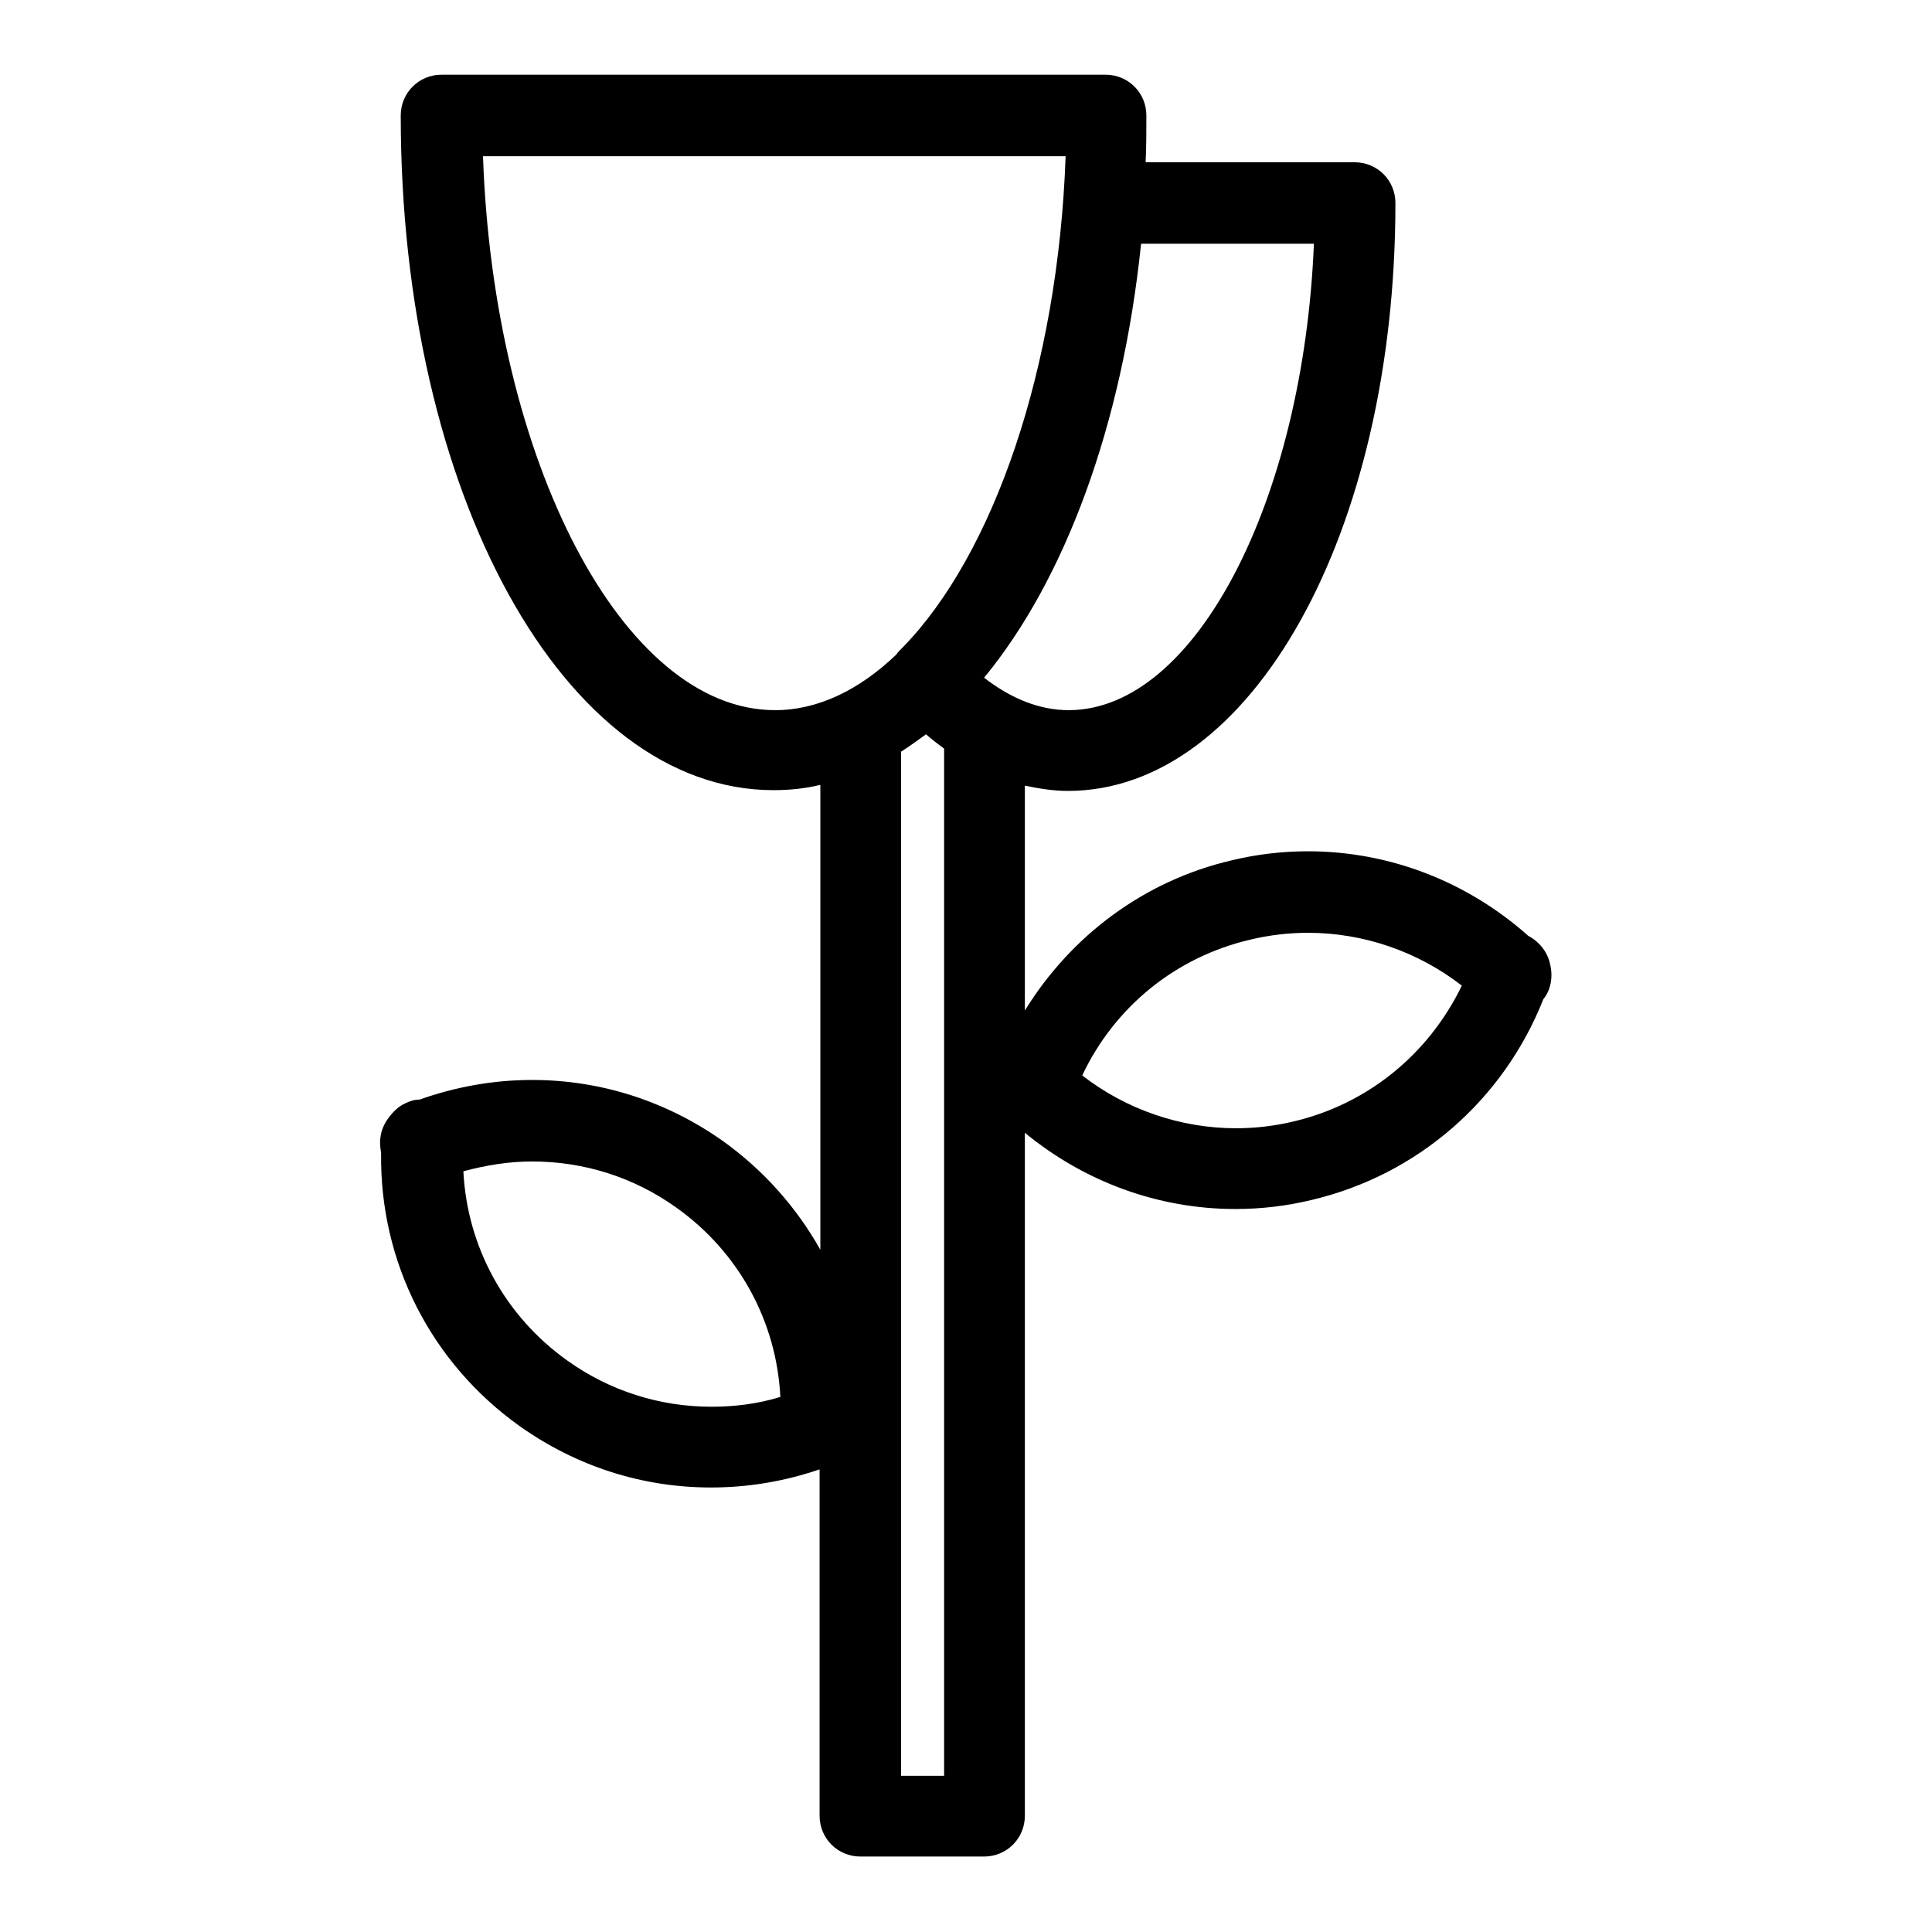
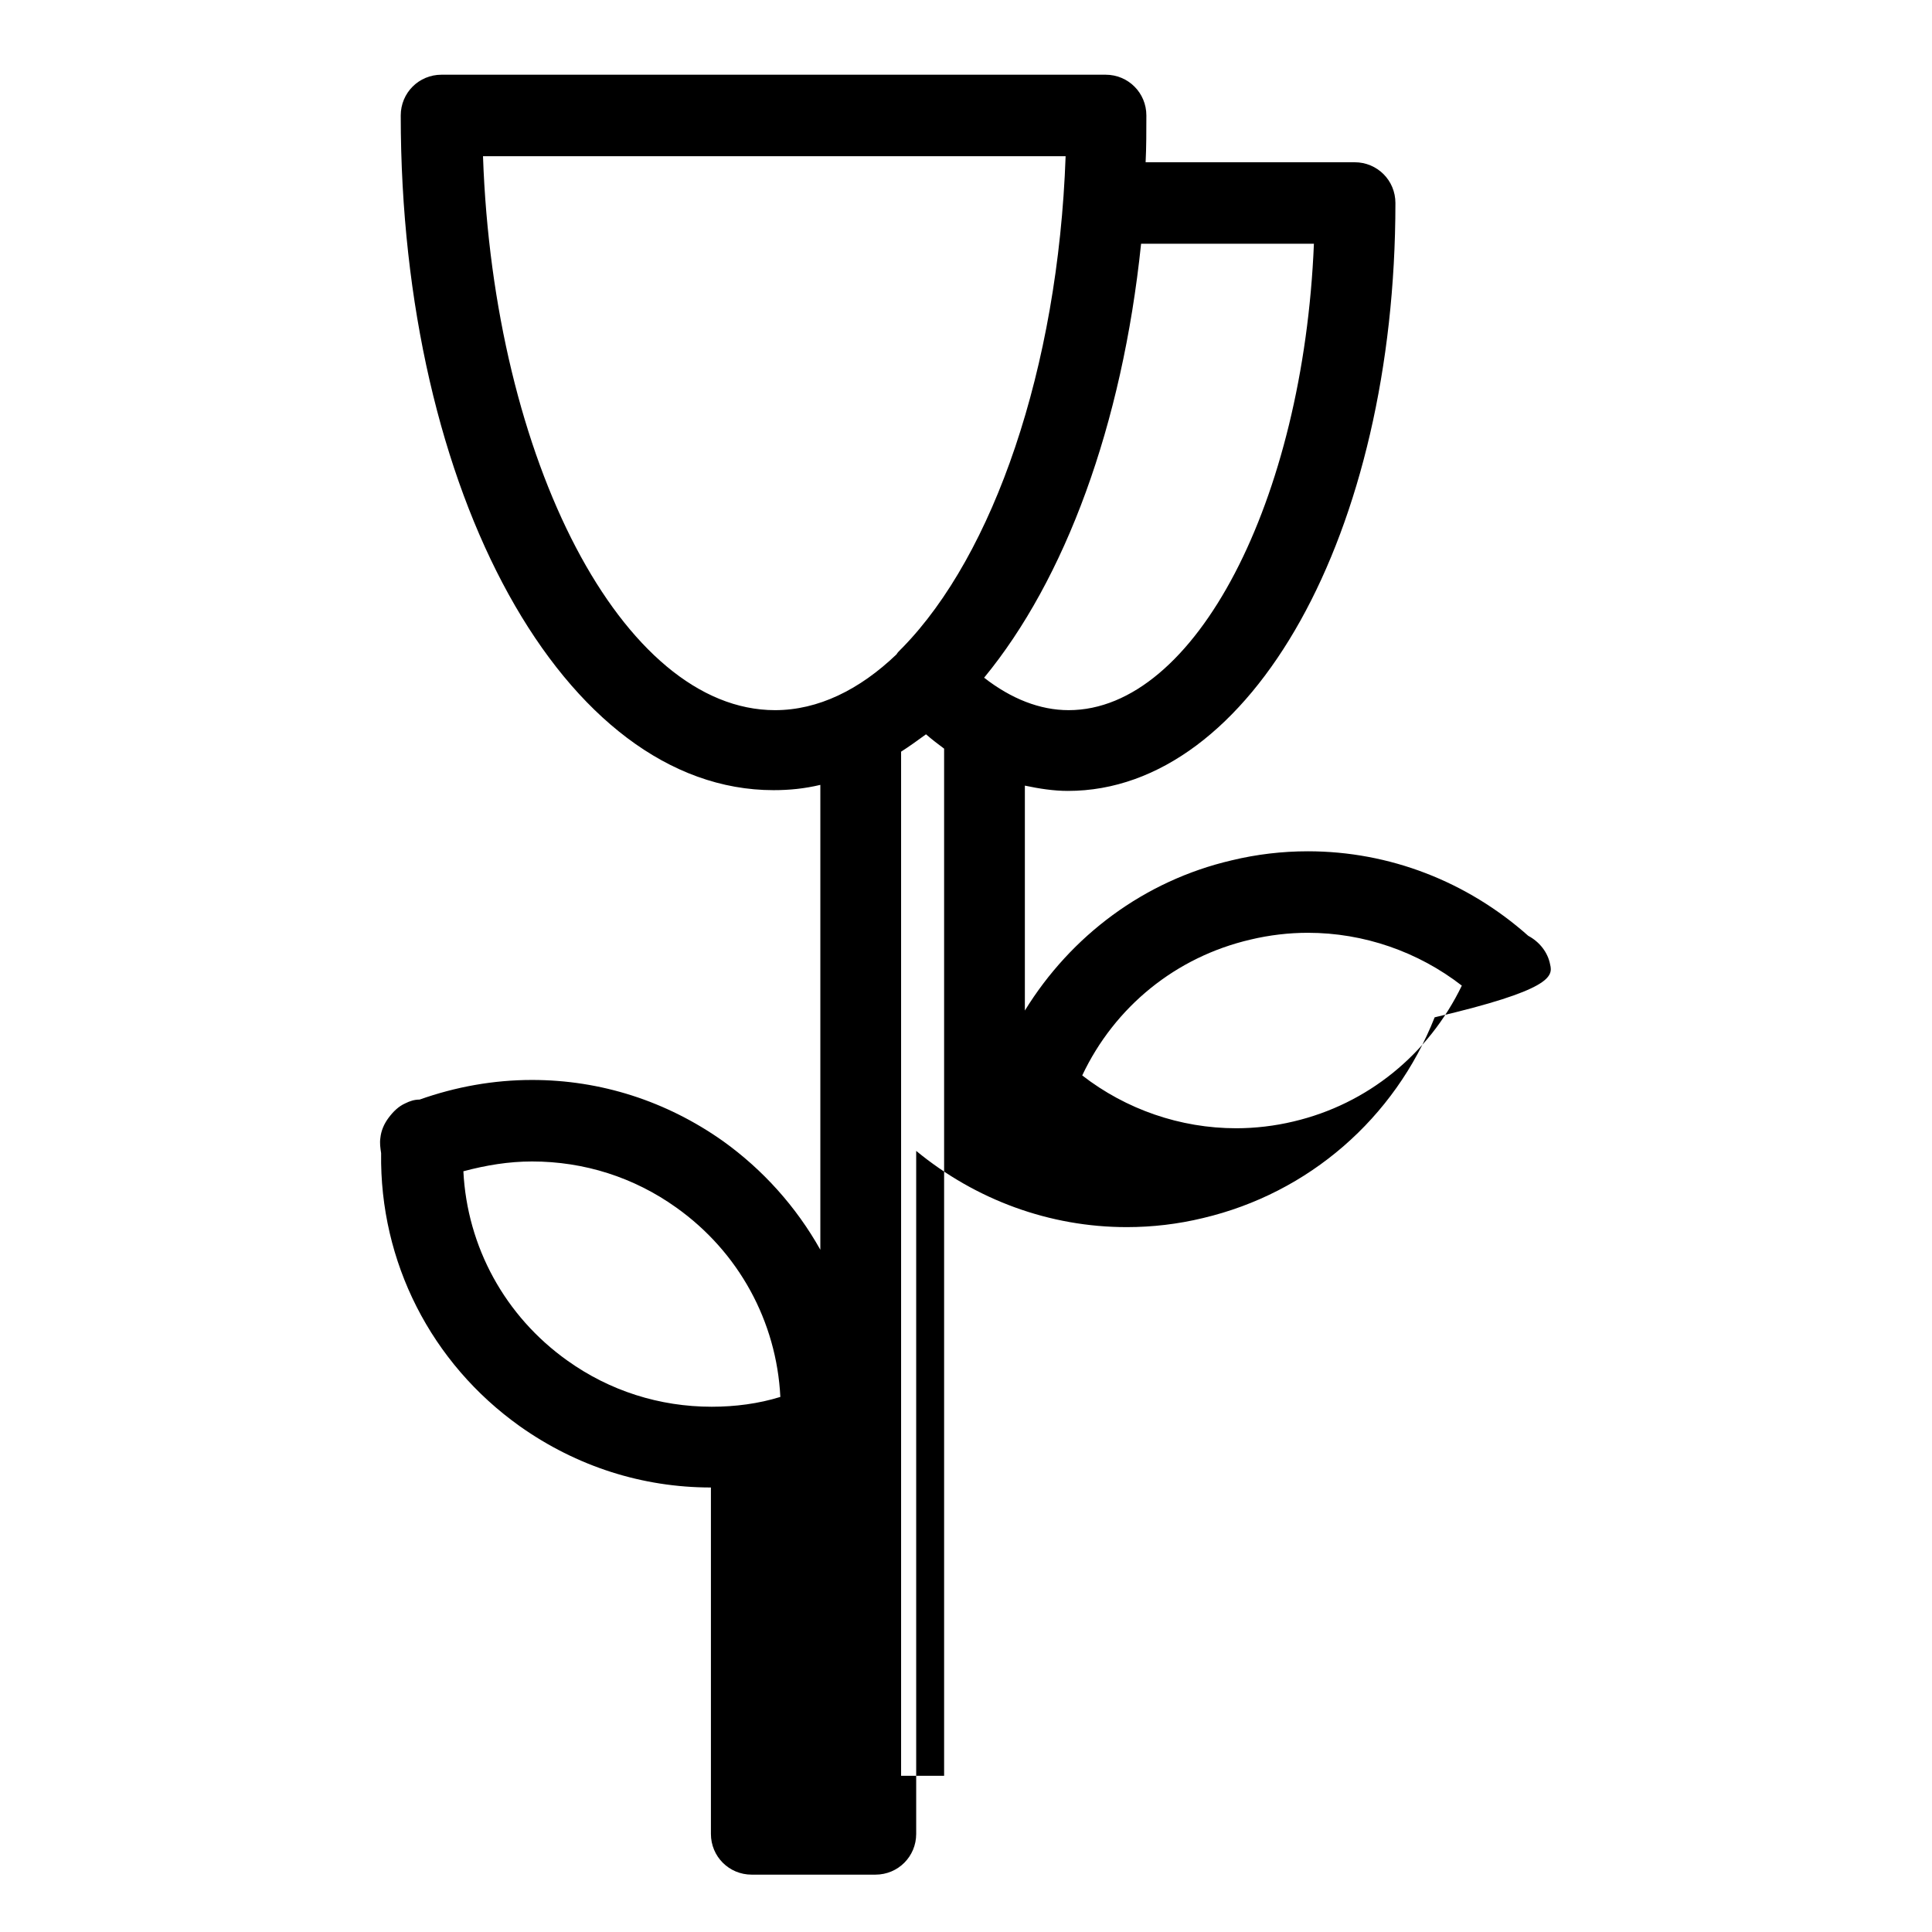
<svg xmlns="http://www.w3.org/2000/svg" version="1.1" x="0px" y="0px" viewBox="0 0 256 256" enable-background="new 0 0 256 256" xml:space="preserve">
  <g>
-     <path fill="#000000" d="M205.4,127.8c-0.3-1.6-1.4-3-2.9-3.8c-8.1-7.2-18.4-11.2-29.2-11.2c-3.4,0-6.8,0.4-10.1,1.2 c-11.6,2.7-21.3,10-27.4,19.9v-29.8c1.9,0.4,3.8,0.7,5.7,0.7c24.3,0,43.4-34.2,43.4-77.9c0-3-2.4-5.4-5.4-5.4h-27.7 c0.1-2,0.1-4.1,0.1-6.2c0-3-2.4-5.4-5.4-5.4H58.5c-3,0-5.4,2.4-5.4,5.4l0,0c0,50.1,21.7,89.4,49.4,89.4c2.1,0,4.1-0.2,6.2-0.7v61.6 c-3.2-5.7-7.6-10.6-12.9-14.4c-7.5-5.3-16.2-8.1-25.3-8.1c-5.1,0-10.1,0.9-14.9,2.6c-0.7,0-1.3,0.2-1.9,0.5 c-0.9,0.4-1.6,1.1-2.2,1.9c-0.6,0.8-1,1.7-1.1,2.7c-0.1,0.7,0,1.3,0.1,2c-0.2,14.4,6.6,27.8,18.4,36.2c7.5,5.3,16.2,8.1,25.3,8.1 c4.9,0,9.7-0.8,14.4-2.4v45.9c0,3,2.4,5.4,5.4,5.4h16.4c3,0,5.4-2.4,5.4-5.4v-90.5c7.9,6.5,17.7,10.1,27.9,10.1 c3.4,0,6.8-0.4,10.1-1.2c14-3.3,25.4-13.2,30.7-26.6C205.5,131.2,205.8,129.4,205.4,127.8L205.4,127.8z M94.3,186.4 c-6.9,0-13.5-2.1-19.1-6.1c-8.3-5.9-13.3-15.1-13.8-25.1c3-0.8,6-1.3,9.1-1.3c6.9,0,13.5,2.1,19.1,6.1c8.3,5.9,13.3,15.1,13.8,25.1 C100.5,186,97.4,186.4,94.3,186.4z M174.1,32.3c-1.4,34-15.7,61.8-32.5,61.8c-3.8,0-7.6-1.5-11.2-4.3c10.7-13,18.3-33.4,20.8-57.5 L174.1,32.3L174.1,32.3z M64,20.7h77.2c-1,28.2-9.6,52.8-21.6,65.1c-0.1,0.1-0.2,0.2-0.3,0.3c-0.2,0.2-0.4,0.4-0.5,0.6 c-4.9,4.7-10.4,7.4-16.1,7.4C82.5,94.1,65.4,61,64,20.7L64,20.7z M119.4,235.3V99.6c1.1-0.7,2.2-1.5,3.3-2.3 c0.8,0.7,1.6,1.3,2.4,1.9v136.1H119.4z M171.4,148.6c-2.5,0.6-5.1,0.9-7.6,0.9c-7.4,0-14.6-2.5-20.4-7c4.3-9.1,12.4-15.7,22.3-18 c2.5-0.6,5.1-0.9,7.6-0.9c7.4,0,14.6,2.5,20.4,7C189.3,139.7,181.2,146.3,171.4,148.6z" />
+     <path fill="#000000" d="M205.4,127.8c-0.3-1.6-1.4-3-2.9-3.8c-8.1-7.2-18.4-11.2-29.2-11.2c-3.4,0-6.8,0.4-10.1,1.2 c-11.6,2.7-21.3,10-27.4,19.9v-29.8c1.9,0.4,3.8,0.7,5.7,0.7c24.3,0,43.4-34.2,43.4-77.9c0-3-2.4-5.4-5.4-5.4h-27.7 c0.1-2,0.1-4.1,0.1-6.2c0-3-2.4-5.4-5.4-5.4H58.5c-3,0-5.4,2.4-5.4,5.4l0,0c0,50.1,21.7,89.4,49.4,89.4c2.1,0,4.1-0.2,6.2-0.7v61.6 c-3.2-5.7-7.6-10.6-12.9-14.4c-7.5-5.3-16.2-8.1-25.3-8.1c-5.1,0-10.1,0.9-14.9,2.6c-0.7,0-1.3,0.2-1.9,0.5 c-0.9,0.4-1.6,1.1-2.2,1.9c-0.6,0.8-1,1.7-1.1,2.7c-0.1,0.7,0,1.3,0.1,2c-0.2,14.4,6.6,27.8,18.4,36.2c7.5,5.3,16.2,8.1,25.3,8.1 v45.9c0,3,2.4,5.4,5.4,5.4h16.4c3,0,5.4-2.4,5.4-5.4v-90.5c7.9,6.5,17.7,10.1,27.9,10.1 c3.4,0,6.8-0.4,10.1-1.2c14-3.3,25.4-13.2,30.7-26.6C205.5,131.2,205.8,129.4,205.4,127.8L205.4,127.8z M94.3,186.4 c-6.9,0-13.5-2.1-19.1-6.1c-8.3-5.9-13.3-15.1-13.8-25.1c3-0.8,6-1.3,9.1-1.3c6.9,0,13.5,2.1,19.1,6.1c8.3,5.9,13.3,15.1,13.8,25.1 C100.5,186,97.4,186.4,94.3,186.4z M174.1,32.3c-1.4,34-15.7,61.8-32.5,61.8c-3.8,0-7.6-1.5-11.2-4.3c10.7-13,18.3-33.4,20.8-57.5 L174.1,32.3L174.1,32.3z M64,20.7h77.2c-1,28.2-9.6,52.8-21.6,65.1c-0.1,0.1-0.2,0.2-0.3,0.3c-0.2,0.2-0.4,0.4-0.5,0.6 c-4.9,4.7-10.4,7.4-16.1,7.4C82.5,94.1,65.4,61,64,20.7L64,20.7z M119.4,235.3V99.6c1.1-0.7,2.2-1.5,3.3-2.3 c0.8,0.7,1.6,1.3,2.4,1.9v136.1H119.4z M171.4,148.6c-2.5,0.6-5.1,0.9-7.6,0.9c-7.4,0-14.6-2.5-20.4-7c4.3-9.1,12.4-15.7,22.3-18 c2.5-0.6,5.1-0.9,7.6-0.9c7.4,0,14.6,2.5,20.4,7C189.3,139.7,181.2,146.3,171.4,148.6z" />
  </g>
</svg>